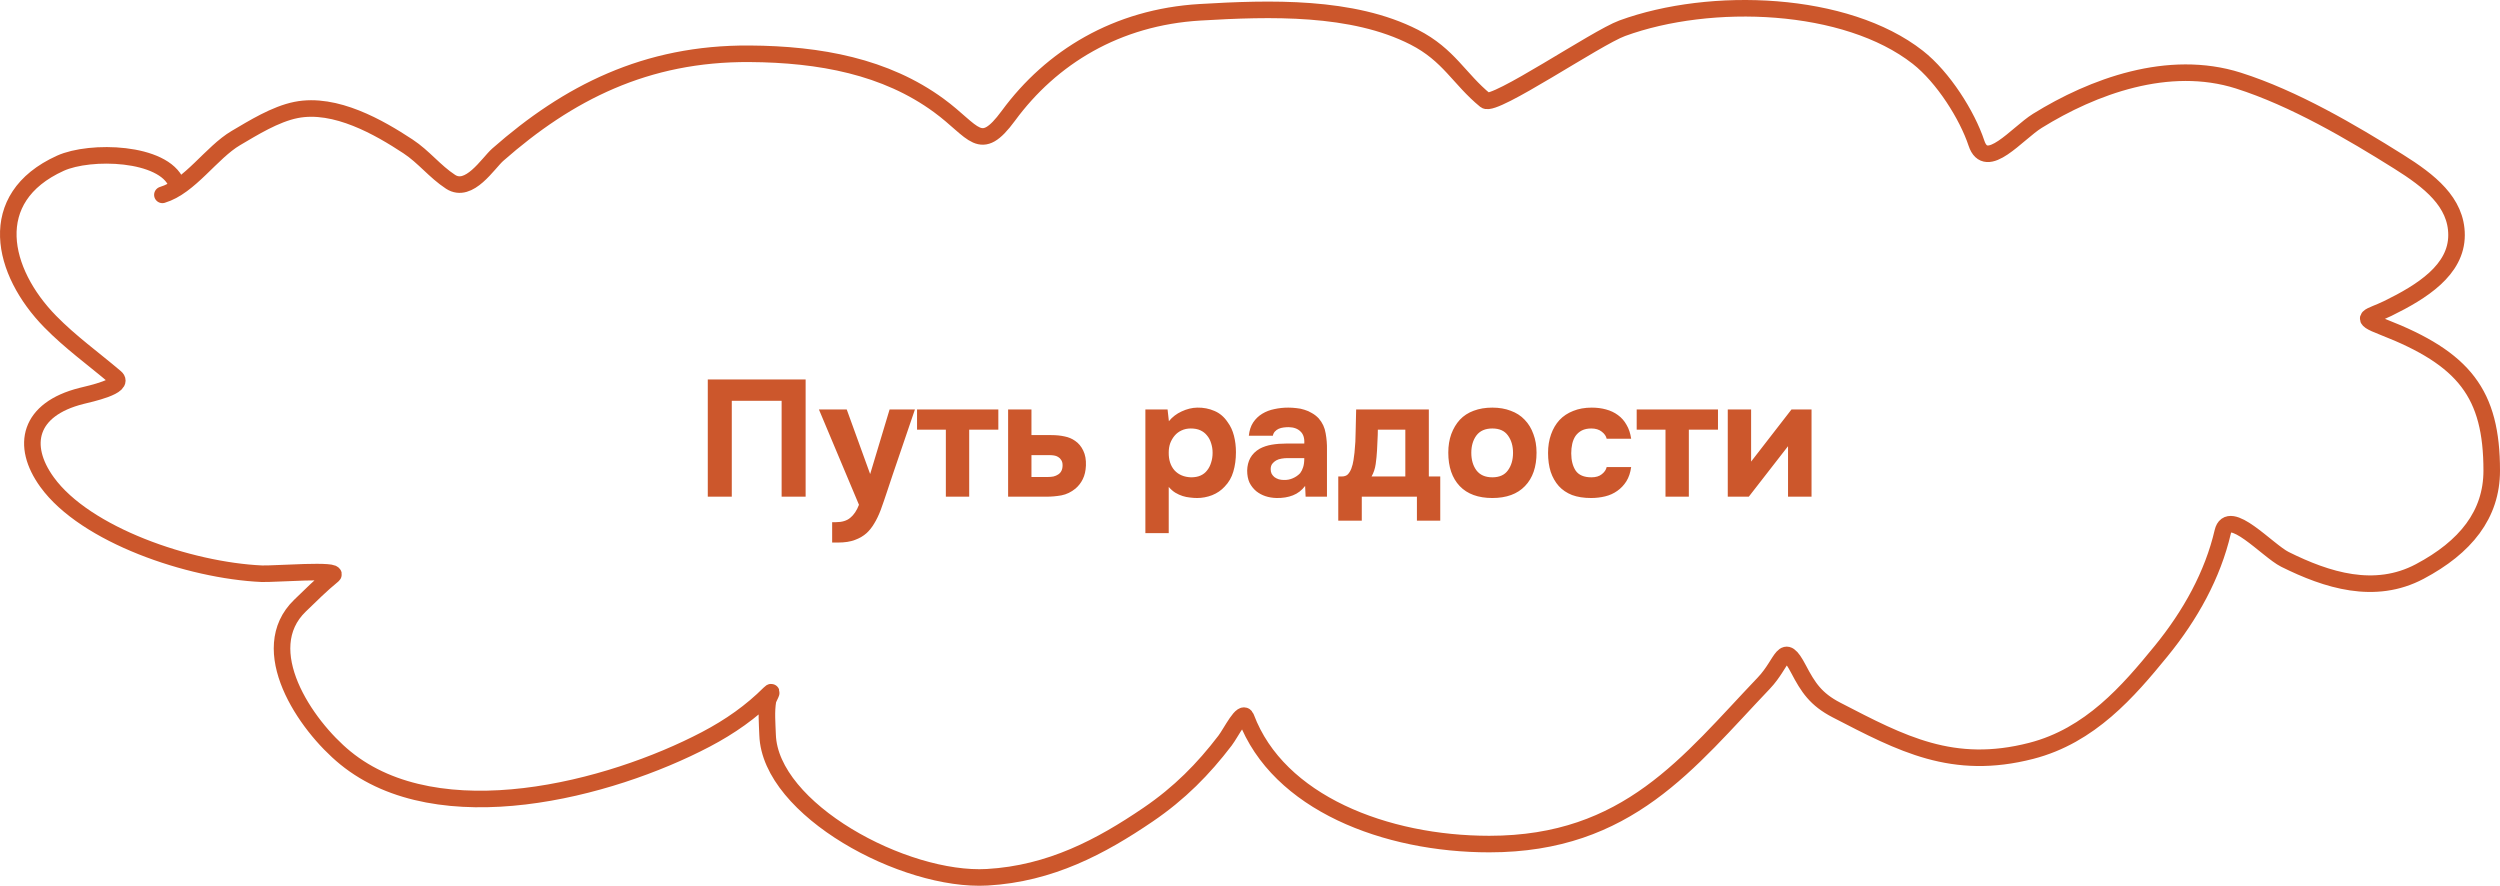
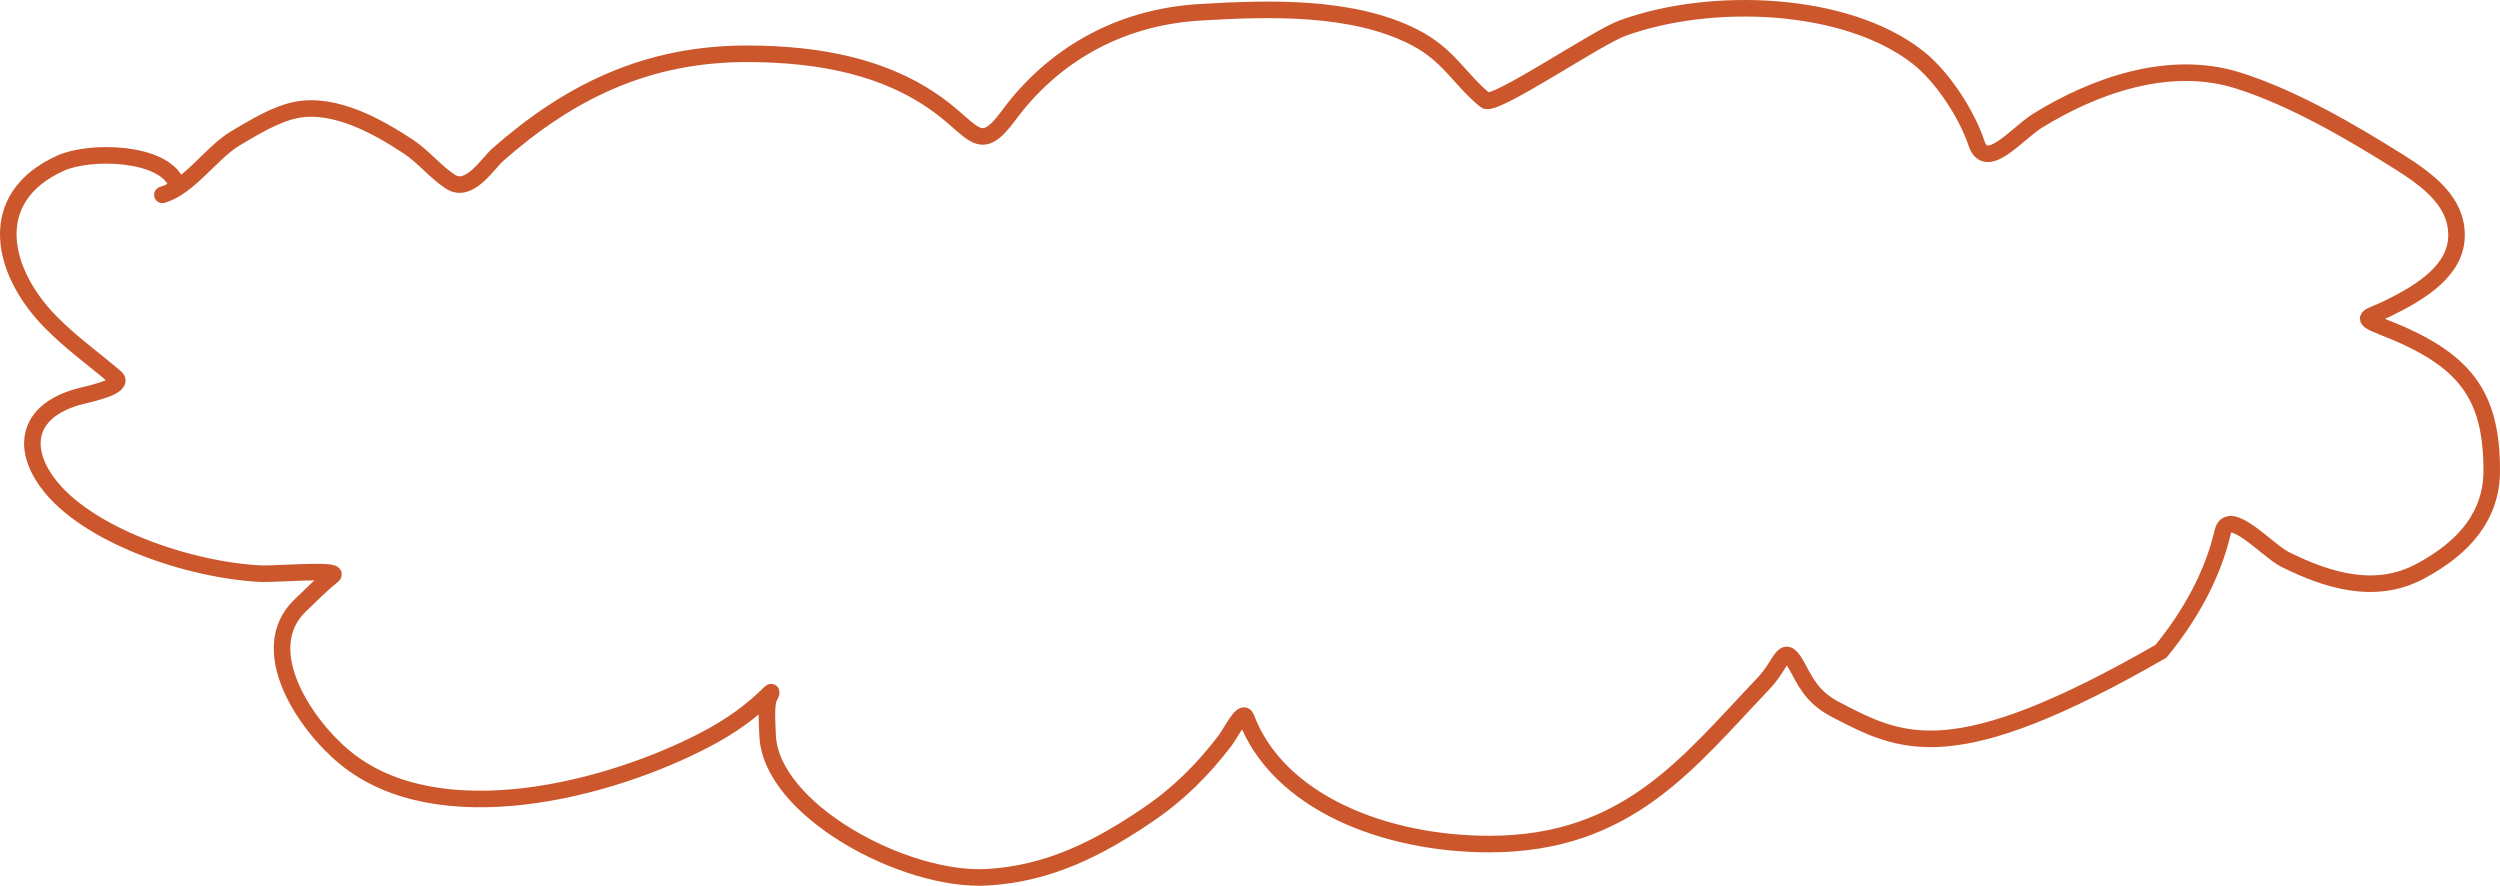
<svg xmlns="http://www.w3.org/2000/svg" width="302" height="107" viewBox="0 0 302 107" fill="none">
-   <path d="M19.617 23.539C22.923 22.557 25.534 18.416 28.496 16.675C30.568 15.458 33.248 13.783 35.769 13.283C40.519 12.339 45.821 15.406 49.276 17.678C51.203 18.945 52.516 20.712 54.424 21.958C56.679 23.431 58.95 19.725 60.138 18.68C68.606 11.236 78.017 6.413 90.553 6.497C99.05 6.553 106.994 8.041 113.411 12.743C117.729 15.906 118.373 18.664 121.818 13.977C127.008 6.914 134.909 2.08 144.959 1.484C153.418 0.983 163.372 0.681 170.84 4.492C175.035 6.632 176.264 9.537 179.436 12.126C180.491 12.988 192.839 4.554 195.965 3.412C206.681 -0.501 223.002 0.128 231.67 6.921C234.74 9.327 237.638 13.922 238.754 17.292C239.924 20.828 243.672 16.111 246.121 14.594C252.804 10.455 261.95 7.054 270.396 9.735C277.113 11.868 284.096 15.976 289.76 19.529C293.463 21.852 296.749 24.407 296.749 28.397C296.749 32.624 292.559 35.246 288.437 37.265C286.196 38.363 284.755 38.29 287.871 39.501C297.717 43.329 301 47.578 301 56.852C301 62.171 297.833 66.105 292.31 69.035C286.867 71.924 281.091 70.096 276.017 67.57C273.923 66.528 269.215 61.208 268.507 64.254C267.302 69.441 264.606 74.315 261.045 78.675C257.105 83.499 252.494 88.873 245.366 90.704C235.898 93.136 229.748 89.858 221.846 85.769C219.344 84.474 218.422 83.037 217.265 80.834C215.374 77.232 215.464 80.013 213.062 82.53C203.978 92.05 196.665 101.963 179.908 101.963C167.416 101.963 154.416 96.998 150.532 86.694C150.116 85.589 148.732 88.489 147.982 89.471C145.363 92.9 142.497 95.818 138.678 98.416C132.991 102.285 126.894 105.533 119.268 105.973C109.226 106.552 93.032 97.785 92.725 88.776C92.68 87.447 92.541 85.934 92.773 84.612C92.817 84.357 93.518 83.209 92.962 83.764C90.746 85.975 88.213 87.768 85.263 89.316C73.621 95.427 53.034 100.79 41.719 91.553C36.812 87.546 30.756 78.453 36.241 73.161C37.536 71.912 38.793 70.653 40.208 69.498C41.172 68.711 33.034 69.37 31.613 69.305C22.877 68.909 10.316 64.639 5.685 58.24C2.473 53.802 3.486 49.426 9.841 47.829C10.845 47.577 15.196 46.651 13.95 45.593C11.254 43.304 8.525 41.358 6.063 38.846C0.194 32.857 -1.965 23.919 7.29 19.721C10.9 18.084 19.764 18.346 21.317 22.151" stroke="#CC572C" stroke-width="2" stroke-linecap="round" />
-   <path d="M97.32 45.84V60H94.42V48.42H88.4V60H85.5V45.84H97.32ZM105.124 57.24L107.464 49.46H110.524L107.844 57.32C107.604 58.067 107.364 58.787 107.124 59.48C106.898 60.173 106.651 60.887 106.384 61.62C106.144 62.247 105.884 62.787 105.604 63.24C105.338 63.693 105.031 64.08 104.684 64.4C104.298 64.747 103.831 65.02 103.284 65.22C102.738 65.433 102.051 65.54 101.224 65.54H100.524V63.08H100.964C101.724 63.08 102.311 62.9 102.724 62.54C103.151 62.193 103.498 61.673 103.764 60.98L98.924 49.46H102.284L105.104 57.24H105.124ZM110.779 51.9V49.46H120.599V51.9H117.079V60H114.259V51.9H110.779ZM124.6 49.46V52.56H127C127.587 52.56 128.12 52.613 128.6 52.72C129.08 52.813 129.507 52.993 129.88 53.26C130.293 53.54 130.62 53.933 130.86 54.44C131.1 54.933 131.207 55.533 131.18 56.24C131.153 56.88 131.027 57.427 130.8 57.88C130.587 58.32 130.293 58.7 129.92 59.02C129.4 59.447 128.833 59.72 128.22 59.84C127.62 59.947 127.013 60 126.4 60H121.78V49.46H124.6ZM126.58 57.62C126.82 57.62 127.047 57.6 127.26 57.56C127.473 57.507 127.66 57.427 127.82 57.32C127.993 57.213 128.127 57.067 128.22 56.88C128.313 56.693 128.36 56.467 128.36 56.2C128.36 55.947 128.307 55.74 128.2 55.58C128.107 55.42 127.98 55.293 127.82 55.2C127.673 55.107 127.507 55.047 127.32 55.02C127.147 54.993 126.973 54.98 126.8 54.98H124.6V57.62H126.58ZM141.202 50.88C141.616 50.373 142.129 49.98 142.742 49.7C143.369 49.407 143.996 49.253 144.622 49.24C145.369 49.227 146.062 49.36 146.702 49.64C147.342 49.907 147.876 50.36 148.302 51C148.649 51.467 148.902 52.013 149.062 52.64C149.222 53.267 149.302 53.927 149.302 54.62C149.302 55.487 149.196 56.273 148.982 56.98C148.782 57.673 148.436 58.273 147.942 58.78C147.529 59.233 147.022 59.58 146.422 59.82C145.822 60.047 145.222 60.16 144.622 60.16C144.329 60.16 144.036 60.14 143.742 60.1C143.449 60.073 143.156 60.013 142.862 59.92C142.569 59.827 142.276 59.693 141.982 59.52C141.702 59.347 141.436 59.113 141.182 58.82V64.4H138.362V49.46H141.042L141.202 50.88ZM143.842 51.76C143.429 51.76 143.056 51.84 142.722 52C142.402 52.147 142.129 52.353 141.902 52.62C141.676 52.887 141.496 53.193 141.362 53.54C141.242 53.887 141.182 54.26 141.182 54.66C141.169 55.553 141.402 56.273 141.882 56.82C142.376 57.353 143.042 57.633 143.882 57.66C144.336 57.66 144.722 57.587 145.042 57.44C145.362 57.293 145.622 57.087 145.822 56.82C146.036 56.553 146.196 56.24 146.302 55.88C146.422 55.52 146.482 55.127 146.482 54.7C146.482 54.287 146.422 53.9 146.302 53.54C146.196 53.18 146.029 52.867 145.802 52.6C145.589 52.333 145.322 52.127 145.002 51.98C144.682 51.833 144.296 51.76 143.842 51.76ZM157.658 58.7C157.258 59.233 156.765 59.613 156.178 59.84C155.605 60.067 154.945 60.173 154.198 60.16C153.225 60.133 152.411 59.86 151.758 59.34C151.411 59.047 151.138 58.7 150.938 58.3C150.751 57.887 150.658 57.4 150.658 56.84C150.671 56.267 150.798 55.76 151.038 55.32C151.291 54.867 151.671 54.493 152.178 54.2C152.605 53.973 153.085 53.813 153.618 53.72C154.165 53.627 154.758 53.58 155.398 53.58H157.558C157.598 52.927 157.445 52.44 157.098 52.12C156.765 51.787 156.291 51.613 155.678 51.6C155.478 51.6 155.271 51.613 155.058 51.64C154.845 51.667 154.645 51.72 154.458 51.8C154.285 51.88 154.131 51.993 153.998 52.14C153.878 52.273 153.798 52.44 153.758 52.64H150.858C150.925 52 151.098 51.467 151.378 51.04C151.671 50.6 152.038 50.247 152.478 49.98C152.918 49.713 153.405 49.527 153.938 49.42C154.485 49.3 155.045 49.24 155.618 49.24C155.938 49.24 156.265 49.26 156.598 49.3C156.931 49.327 157.258 49.393 157.578 49.5C157.898 49.593 158.198 49.727 158.478 49.9C158.771 50.06 159.045 50.273 159.298 50.54C159.751 51.06 160.031 51.66 160.138 52.34C160.258 53.007 160.311 53.66 160.298 54.3V60H157.718L157.658 58.7ZM157.558 55.34H155.498C155.298 55.34 155.071 55.36 154.818 55.4C154.565 55.44 154.345 55.513 154.158 55.62C153.971 55.727 153.811 55.867 153.678 56.04C153.558 56.213 153.498 56.427 153.498 56.68C153.498 56.893 153.538 57.08 153.618 57.24C153.711 57.4 153.825 57.533 153.958 57.64C154.105 57.747 154.278 57.833 154.478 57.9C154.678 57.953 154.878 57.98 155.078 57.98C155.465 57.993 155.825 57.927 156.158 57.78C156.505 57.633 156.805 57.427 157.058 57.16C157.218 56.947 157.338 56.707 157.418 56.44C157.511 56.16 157.558 55.793 157.558 55.34ZM172.603 49.46V57.56H173.983V62.9H171.163V60H164.503V62.9H161.663V57.56H162.063C162.396 57.56 162.649 57.473 162.823 57.3C162.996 57.113 163.136 56.88 163.243 56.6C163.363 56.28 163.449 55.94 163.503 55.58C163.556 55.22 163.596 54.92 163.623 54.68C163.716 53.787 163.763 52.92 163.763 52.08C163.776 51.227 163.796 50.353 163.823 49.46H172.603ZM169.763 57.56V51.9H166.443C166.443 52.313 166.429 52.733 166.403 53.16C166.389 53.587 166.369 54.013 166.343 54.44C166.316 54.947 166.263 55.487 166.183 56.06C166.103 56.62 165.936 57.12 165.683 57.56H169.763ZM180.274 60.16C178.567 60.16 177.254 59.68 176.334 58.72C175.414 57.747 174.954 56.4 174.954 54.68C174.954 53.853 175.074 53.107 175.314 52.44C175.567 51.76 175.914 51.18 176.354 50.7C176.807 50.22 177.361 49.86 178.014 49.62C178.681 49.367 179.434 49.24 180.274 49.24C181.101 49.24 181.841 49.367 182.494 49.62C183.161 49.86 183.721 50.22 184.174 50.7C184.641 51.18 184.994 51.76 185.234 52.44C185.487 53.107 185.614 53.853 185.614 54.68C185.614 56.413 185.147 57.76 184.214 58.72C183.294 59.68 181.981 60.16 180.274 60.16ZM180.274 51.76C179.421 51.76 178.781 52.04 178.354 52.6C177.941 53.16 177.734 53.86 177.734 54.7C177.734 55.553 177.941 56.26 178.354 56.82C178.781 57.38 179.421 57.66 180.274 57.66C181.127 57.66 181.754 57.38 182.154 56.82C182.567 56.26 182.774 55.553 182.774 54.7C182.774 53.86 182.567 53.16 182.154 52.6C181.754 52.04 181.127 51.76 180.274 51.76ZM192.245 57.66C192.778 57.66 193.198 57.533 193.505 57.28C193.825 57.027 194.018 56.74 194.085 56.42H197.045C196.951 57.1 196.758 57.673 196.465 58.14C196.171 58.607 195.805 58.993 195.365 59.3C194.938 59.607 194.451 59.827 193.905 59.96C193.358 60.093 192.791 60.16 192.205 60.16C191.325 60.16 190.558 60.04 189.905 59.8C189.265 59.547 188.731 59.187 188.305 58.72C187.878 58.24 187.551 57.667 187.325 57C187.111 56.32 187.005 55.56 187.005 54.72C187.005 53.907 187.125 53.16 187.365 52.48C187.605 51.8 187.945 51.22 188.385 50.74C188.838 50.26 189.391 49.893 190.045 49.64C190.698 49.373 191.445 49.24 192.285 49.24C192.898 49.24 193.471 49.313 194.005 49.46C194.551 49.607 195.031 49.833 195.445 50.14C195.871 50.447 196.218 50.84 196.485 51.32C196.765 51.787 196.951 52.347 197.045 53H194.085C194.018 52.68 193.818 52.393 193.485 52.14C193.165 51.887 192.745 51.76 192.225 51.76C191.785 51.76 191.405 51.84 191.085 52C190.778 52.16 190.525 52.38 190.325 52.66C190.138 52.94 190.005 53.26 189.925 53.62C189.845 53.98 189.805 54.36 189.805 54.76C189.805 55.613 189.985 56.313 190.345 56.86C190.718 57.393 191.351 57.66 192.245 57.66ZM197.712 51.9V49.46H207.532V51.9H204.012V60H201.192V51.9H197.712ZM211.534 55.76L216.414 49.46H218.834V60H215.994V53.9L211.254 60H208.714V49.46H211.534V55.76Z" fill="#CC572C" />
+   <path d="M19.617 23.539C22.923 22.557 25.534 18.416 28.496 16.675C30.568 15.458 33.248 13.783 35.769 13.283C40.519 12.339 45.821 15.406 49.276 17.678C51.203 18.945 52.516 20.712 54.424 21.958C56.679 23.431 58.95 19.725 60.138 18.68C68.606 11.236 78.017 6.413 90.553 6.497C99.05 6.553 106.994 8.041 113.411 12.743C117.729 15.906 118.373 18.664 121.818 13.977C127.008 6.914 134.909 2.08 144.959 1.484C153.418 0.983 163.372 0.681 170.84 4.492C175.035 6.632 176.264 9.537 179.436 12.126C180.491 12.988 192.839 4.554 195.965 3.412C206.681 -0.501 223.002 0.128 231.67 6.921C234.74 9.327 237.638 13.922 238.754 17.292C239.924 20.828 243.672 16.111 246.121 14.594C252.804 10.455 261.95 7.054 270.396 9.735C277.113 11.868 284.096 15.976 289.76 19.529C293.463 21.852 296.749 24.407 296.749 28.397C296.749 32.624 292.559 35.246 288.437 37.265C286.196 38.363 284.755 38.29 287.871 39.501C297.717 43.329 301 47.578 301 56.852C301 62.171 297.833 66.105 292.31 69.035C286.867 71.924 281.091 70.096 276.017 67.57C273.923 66.528 269.215 61.208 268.507 64.254C267.302 69.441 264.606 74.315 261.045 78.675C235.898 93.136 229.748 89.858 221.846 85.769C219.344 84.474 218.422 83.037 217.265 80.834C215.374 77.232 215.464 80.013 213.062 82.53C203.978 92.05 196.665 101.963 179.908 101.963C167.416 101.963 154.416 96.998 150.532 86.694C150.116 85.589 148.732 88.489 147.982 89.471C145.363 92.9 142.497 95.818 138.678 98.416C132.991 102.285 126.894 105.533 119.268 105.973C109.226 106.552 93.032 97.785 92.725 88.776C92.68 87.447 92.541 85.934 92.773 84.612C92.817 84.357 93.518 83.209 92.962 83.764C90.746 85.975 88.213 87.768 85.263 89.316C73.621 95.427 53.034 100.79 41.719 91.553C36.812 87.546 30.756 78.453 36.241 73.161C37.536 71.912 38.793 70.653 40.208 69.498C41.172 68.711 33.034 69.37 31.613 69.305C22.877 68.909 10.316 64.639 5.685 58.24C2.473 53.802 3.486 49.426 9.841 47.829C10.845 47.577 15.196 46.651 13.95 45.593C11.254 43.304 8.525 41.358 6.063 38.846C0.194 32.857 -1.965 23.919 7.29 19.721C10.9 18.084 19.764 18.346 21.317 22.151" stroke="#CC572C" stroke-width="2" stroke-linecap="round" />
</svg>